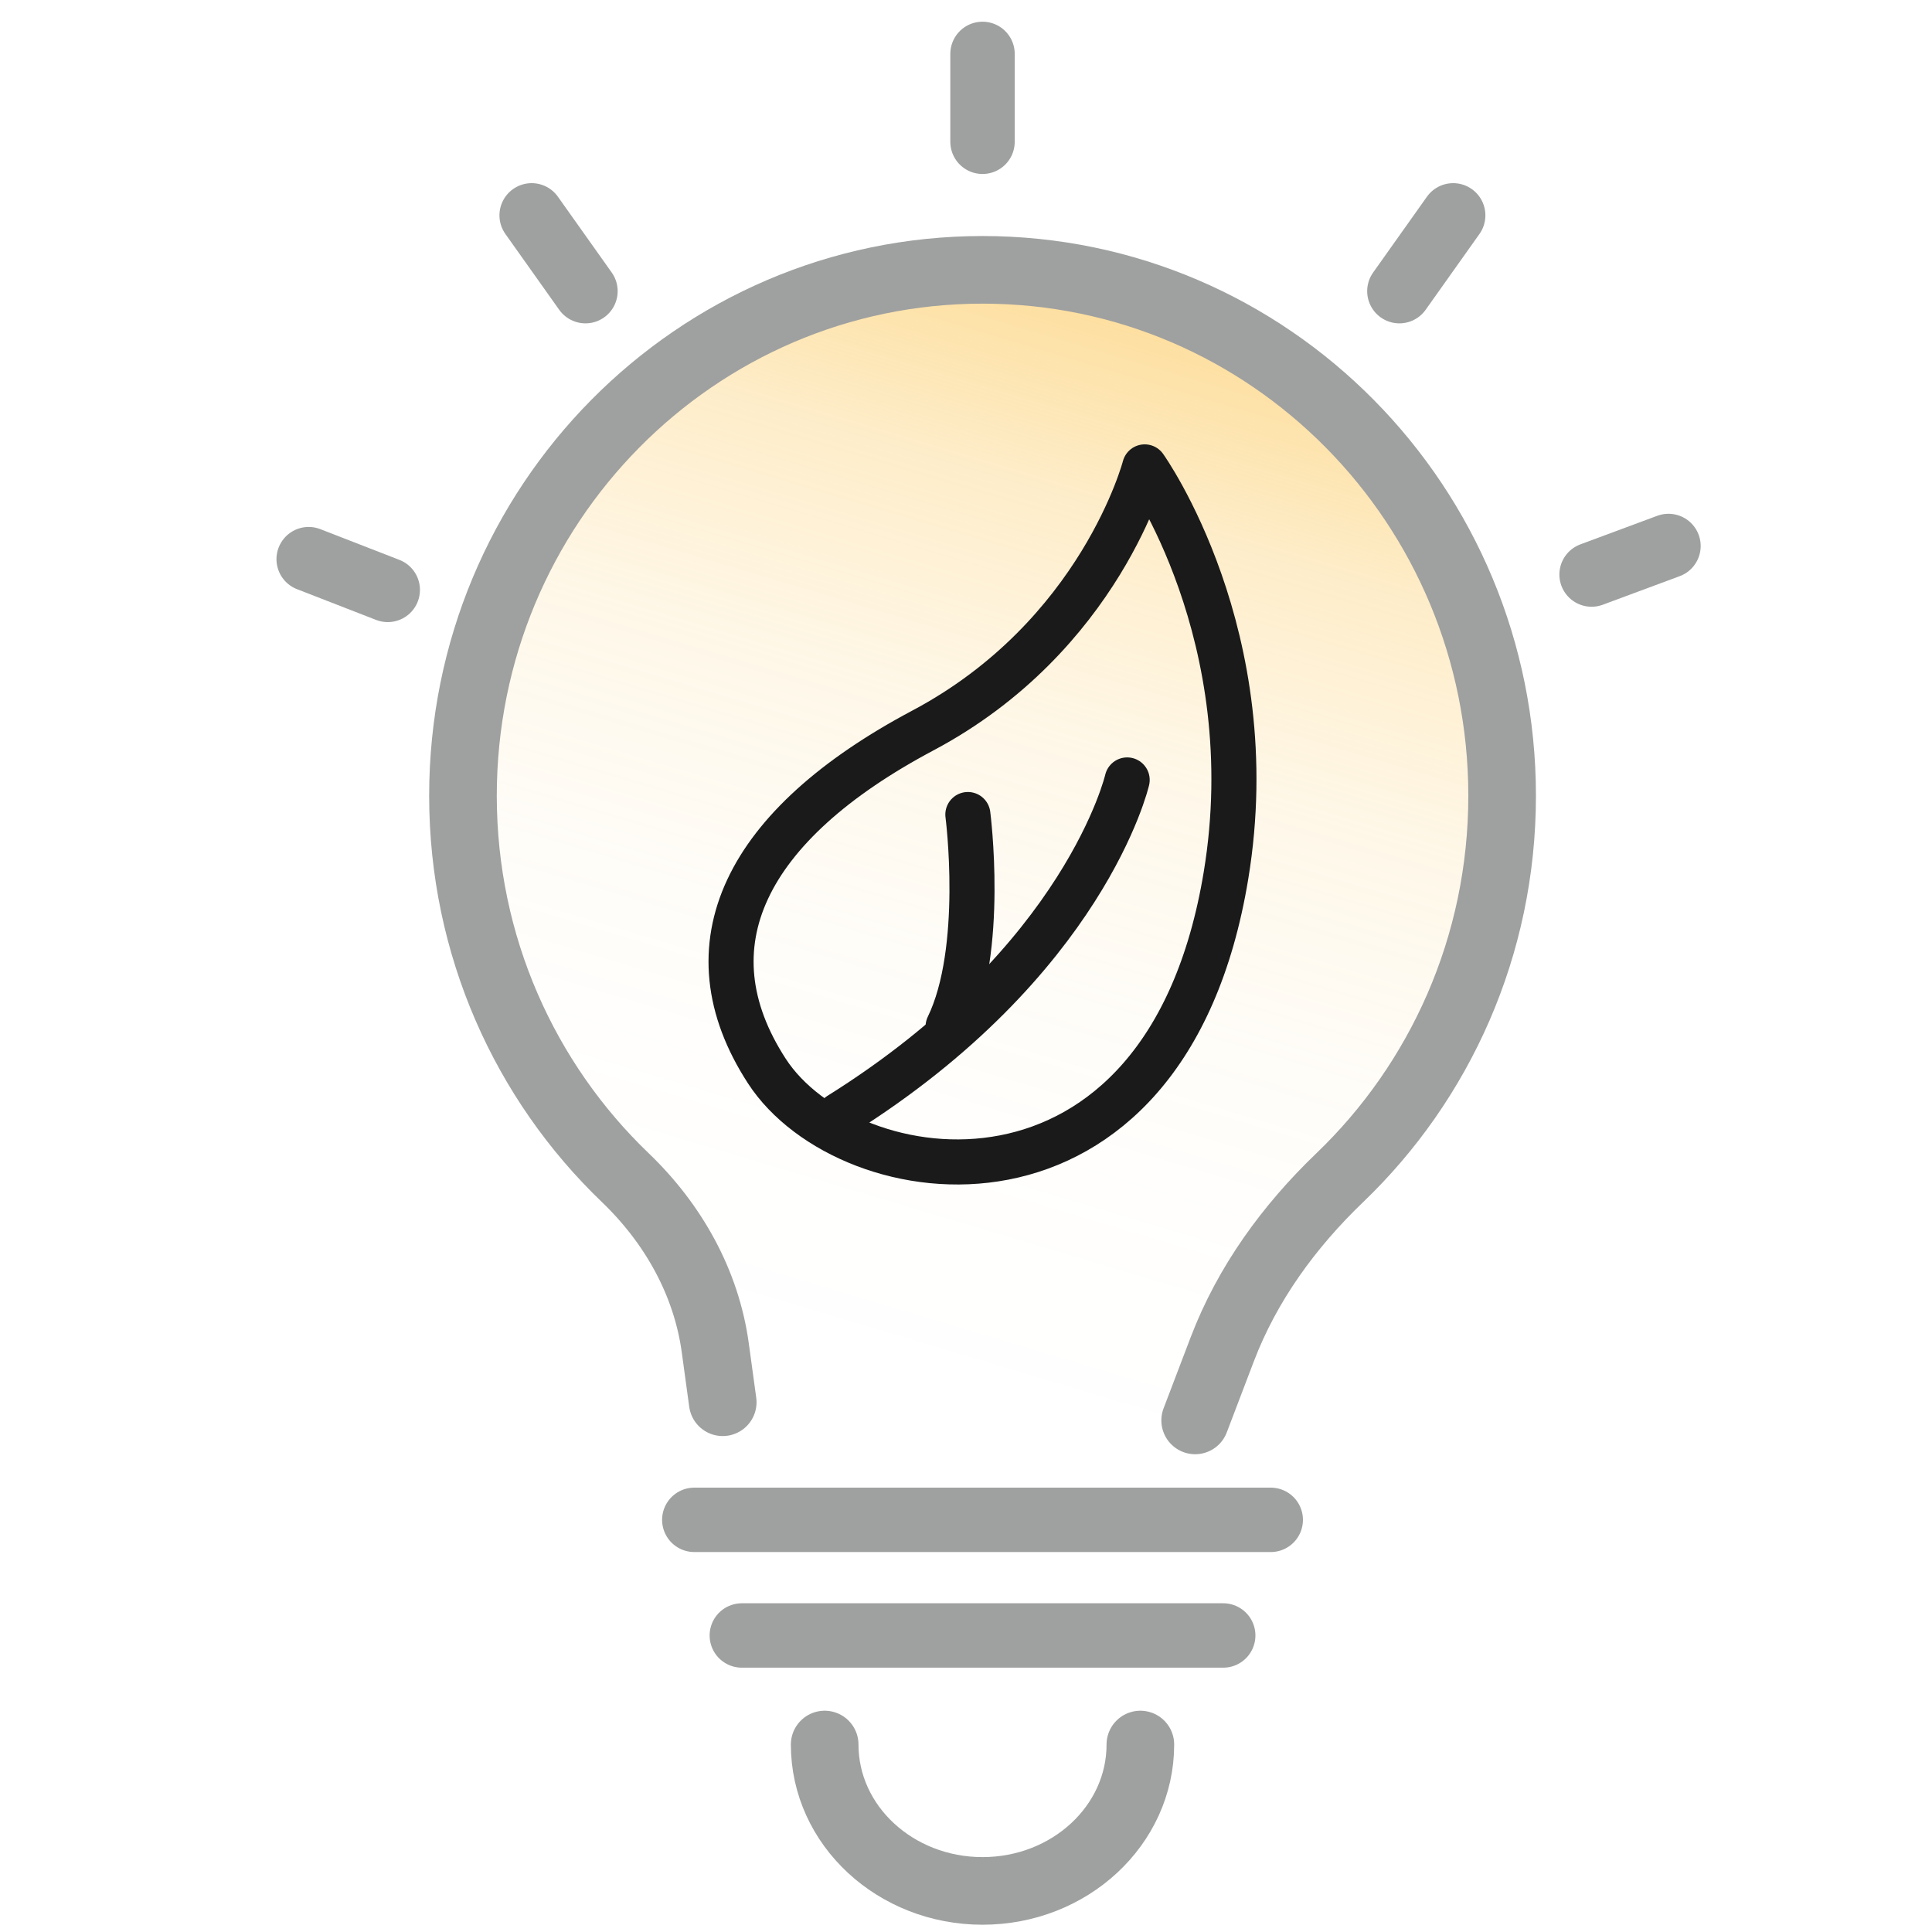
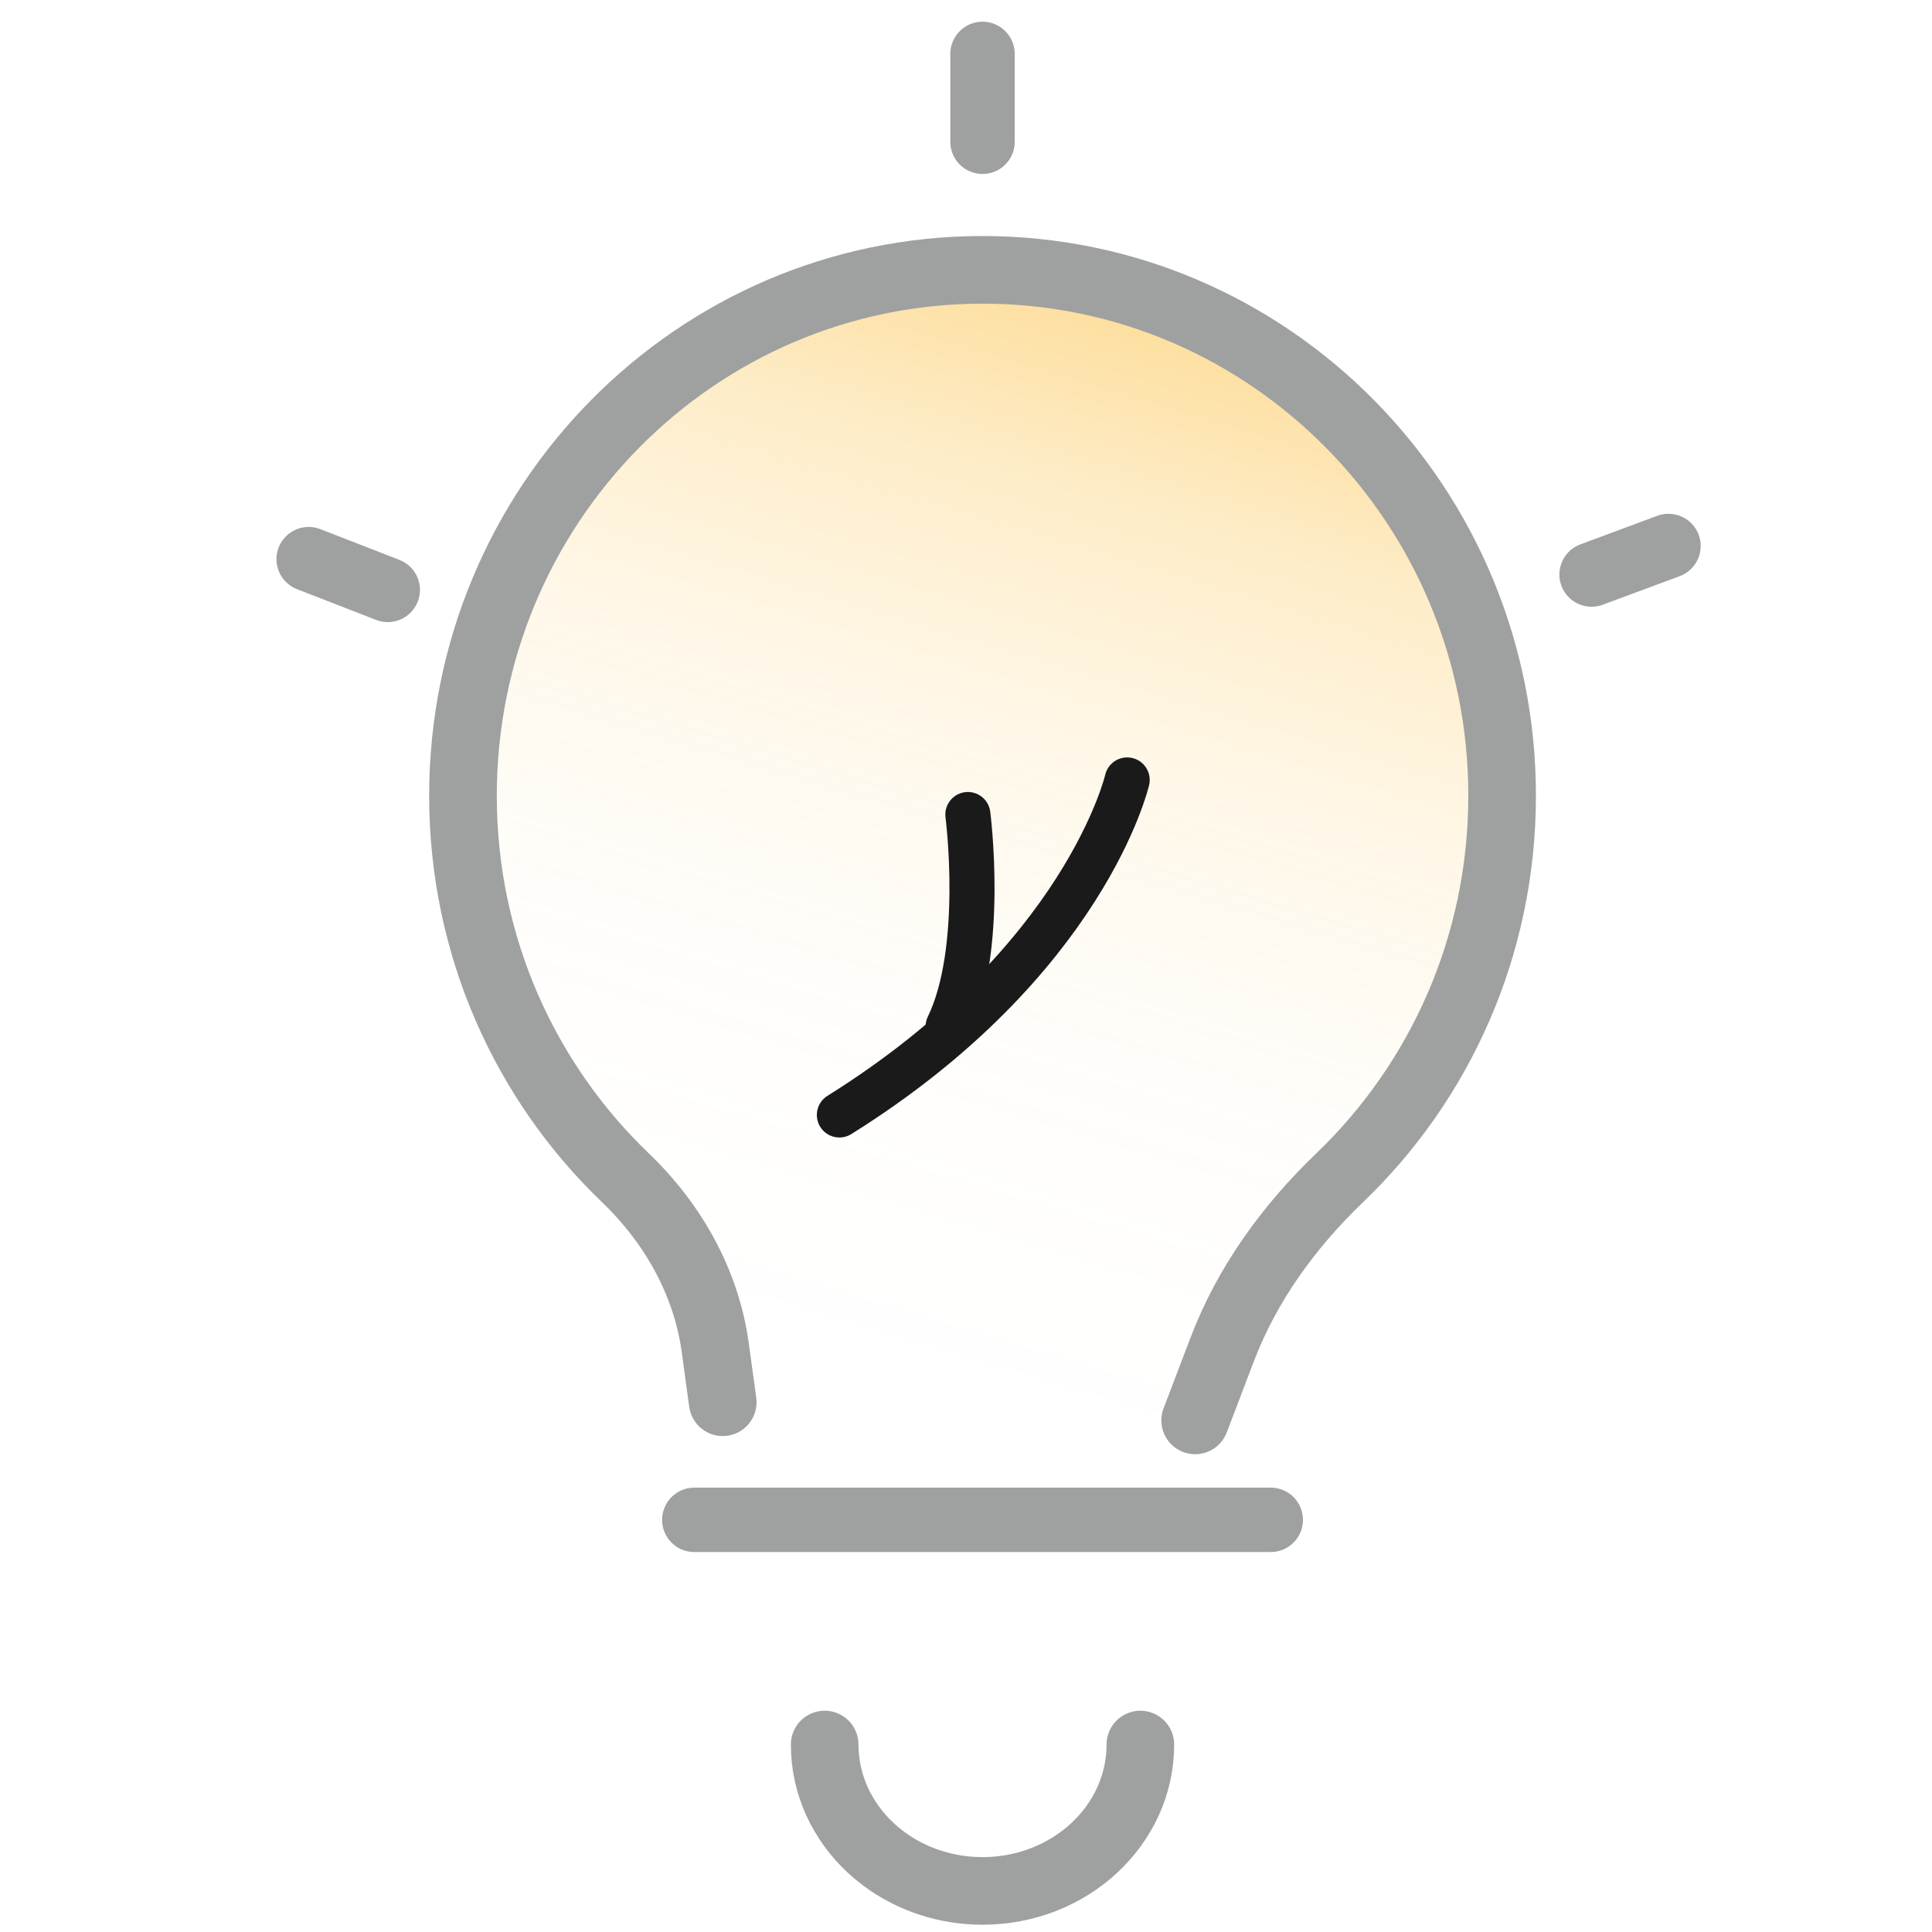
<svg xmlns="http://www.w3.org/2000/svg" id="_图层_1" data-name="图层 1" viewBox="0 0 60 60">
  <defs>
    <style>
      .cls-1 {
        stroke-width: 2.1px;
      }

      .cls-1, .cls-2 {
        stroke: #9fa0a0;
      }

      .cls-1, .cls-2, .cls-3 {
        fill: none;
        stroke-linecap: round;
        stroke-linejoin: round;
      }

      .cls-4 {
        fill: url(#_未命名的渐变_26);
        stroke-width: 0px;
      }

      .cls-2 {
        stroke-width: 2px;
      }

      .cls-3 {
        stroke: #1a1a1a;
        stroke-width: 1.4px;
      }
    </style>
    <linearGradient id="_未命名的渐变_26" data-name="未命名的渐变 26" x1="21.44" y1="55.464" x2="38.268" y2="-.768" gradientUnits="userSpaceOnUse">
      <stop offset=".148" stop-color="#fab627" stop-opacity="0" />
      <stop offset=".234" stop-color="rgba(250, 182, 39, .021)" stop-opacity=".021" />
      <stop offset=".341" stop-color="rgba(250, 182, 39, .082)" stop-opacity=".082" />
      <stop offset=".459" stop-color="rgba(250, 182, 39, .183)" stop-opacity=".183" />
      <stop offset=".584" stop-color="rgba(250, 182, 39, .324)" stop-opacity=".324" />
      <stop offset=".716" stop-color="rgba(250, 182, 39, .506)" stop-opacity=".506" />
      <stop offset=".853" stop-color="rgba(250, 182, 39, .728)" stop-opacity=".728" />
      <stop offset=".992" stop-color="rgba(250, 182, 39, .985)" stop-opacity=".985" />
      <stop offset="1" stop-color="#fab627" />
    </linearGradient>
  </defs>
  <path class="cls-4" d="M29.785,8.232s14.184-.886,16.727,15.44c1.63,10.465-7.892,15.526-7.892,15.526l-1.801,4.632-.686,10.122s-5.147,12.181-10.551.086l-2.745-10.122-1.373-4.804s-8.149-6.176-7.034-16.041c1.115-9.865,7.806-14.582,15.354-14.84Z" />
  <path class="cls-1" d="M22.445,43.548l-.231-1.688c-.279-2.037-1.312-3.865-2.796-5.288-3.104-2.977-5.04-7.189-5.04-11.859,0-9.021,7.224-16.333,16.136-16.333s16.136,7.313,16.136,16.333c0,4.67-1.936,8.882-5.04,11.859-1.577,1.512-2.874,3.292-3.652,5.333l-.841,2.207" />
  <g>
-     <path class="cls-3" d="M35.55,14.5s-1.365,5.253-6.891,8.187c-5.526,2.934-7.368,6.686-4.844,10.575s12.382,5.295,14.259-6.072c1.228-7.436-2.524-12.69-2.524-12.69Z" />
    <path class="cls-3" d="M35.005,24.222s-1.296,5.628-8.937,10.404" />
    <path class="cls-3" d="M30.058,25.296s.546,4.196-.614,6.584" />
  </g>
  <path class="cls-1" d="M35.415,54.178c0,2.511-2.195,4.546-4.902,4.546s-4.902-2.035-4.902-4.546" />
  <line class="cls-2" x1="21.562" y1="47.2" x2="39.464" y2="47.2" />
-   <line class="cls-2" x1="23.038" y1="50.791" x2="37.988" y2="50.791" />
  <line class="cls-2" x1="30.513" y1="4.403" x2="30.513" y2="1.674" />
-   <line class="cls-2" x1="18.182" y1="9.042" x2="16.511" y2="6.688" />
-   <line class="cls-2" x1="43.459" y1="9.042" x2="45.13" y2="6.688" />
  <line class="cls-2" x1="12.042" y1="18.32" x2="9.586" y2="17.365" />
  <line class="cls-2" x1="49.428" y1="17.843" x2="51.816" y2="16.956" />
</svg>